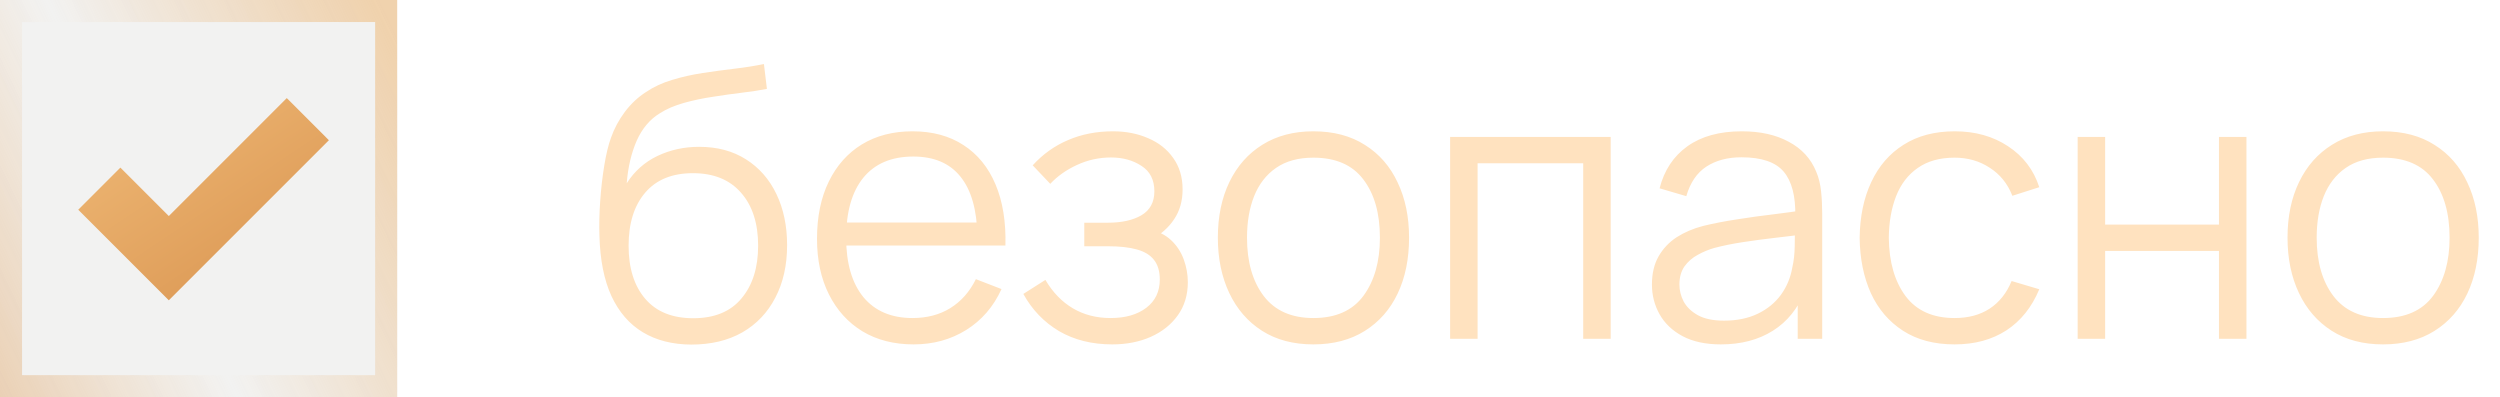
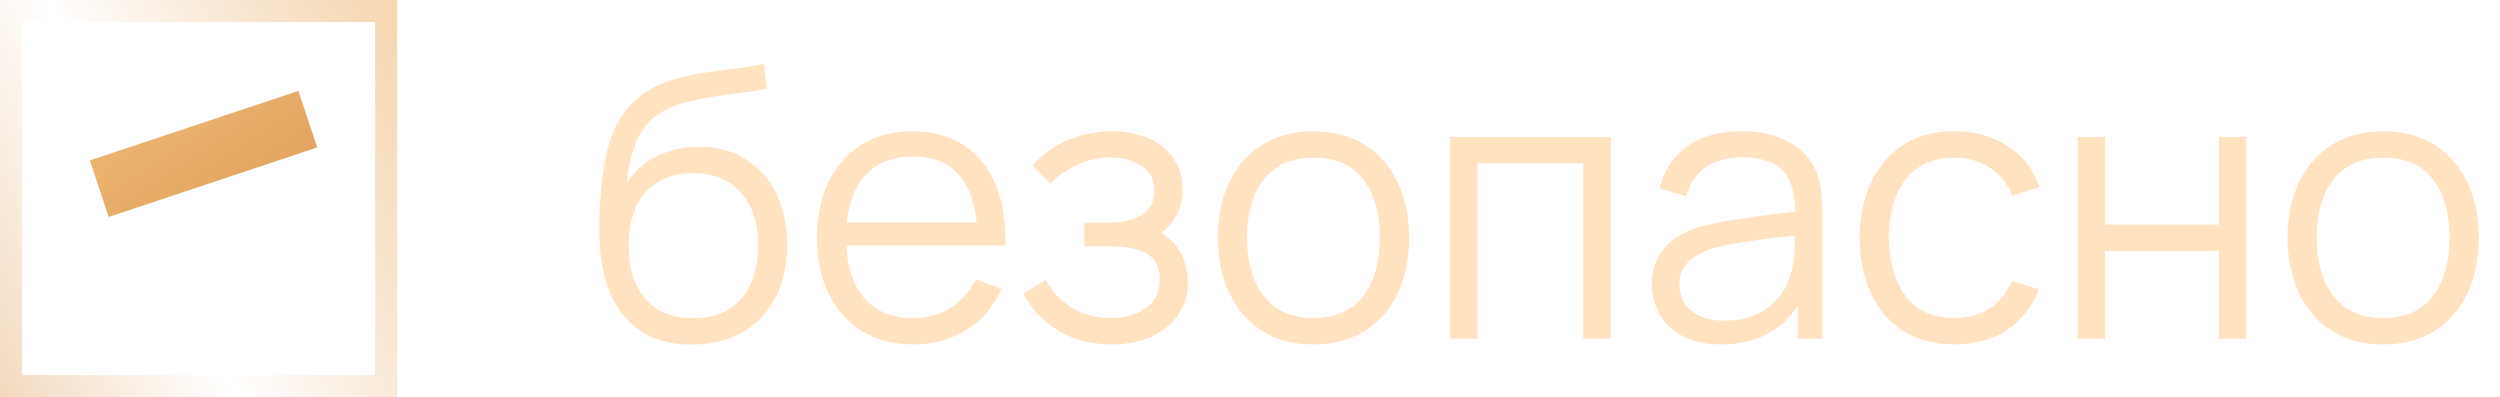
<svg xmlns="http://www.w3.org/2000/svg" width="107" height="17" viewBox="0 0 107 17" fill="none">
  <g filter="url(#filter0_b_288_17554)">
-     <rect width="17" height="17" fill="#807D6F" fill-opacity="0.1" />
    <rect x="0.472" y="0.472" width="16.056" height="16.056" stroke="url(#paint0_linear_288_17554)" stroke-opacity="0.55" stroke-width="0.944" />
  </g>
-   <path d="M4.25 8.075L7.225 11.05L13.175 5.1" stroke="url(#paint1_linear_288_17554)" stroke-width="2.55" />
+   <path d="M4.25 8.075L13.175 5.1" stroke="url(#paint1_linear_288_17554)" stroke-width="2.55" />
  <path d="M29.584 14.748C28.779 14.743 28.088 14.567 27.512 14.22C26.936 13.873 26.488 13.356 26.168 12.668C25.853 11.98 25.683 11.121 25.656 10.092C25.64 9.639 25.651 9.145 25.688 8.612C25.725 8.073 25.784 7.561 25.864 7.076C25.944 6.591 26.04 6.196 26.152 5.892C26.291 5.497 26.488 5.129 26.744 4.788C27.005 4.441 27.307 4.159 27.648 3.94C27.979 3.716 28.352 3.543 28.768 3.42C29.189 3.292 29.627 3.193 30.08 3.124C30.539 3.055 30.992 2.993 31.44 2.94C31.893 2.887 32.312 2.82 32.696 2.74L32.824 3.804C32.531 3.863 32.184 3.916 31.784 3.964C31.384 4.012 30.965 4.071 30.528 4.14C30.091 4.204 29.672 4.292 29.272 4.404C28.872 4.516 28.531 4.663 28.248 4.844C27.816 5.105 27.483 5.5 27.248 6.028C27.019 6.556 26.877 7.161 26.824 7.844C27.155 7.327 27.592 6.937 28.136 6.676C28.685 6.415 29.28 6.284 29.92 6.284C30.699 6.284 31.368 6.463 31.928 6.82C32.493 7.177 32.928 7.673 33.232 8.308C33.536 8.943 33.688 9.671 33.688 10.492C33.688 11.351 33.52 12.1 33.184 12.74C32.853 13.38 32.381 13.876 31.768 14.228C31.155 14.575 30.427 14.748 29.584 14.748ZM29.672 13.62C30.579 13.62 31.267 13.337 31.736 12.772C32.211 12.207 32.448 11.455 32.448 10.516C32.448 9.556 32.203 8.799 31.712 8.244C31.227 7.689 30.541 7.412 29.656 7.412C28.771 7.412 28.091 7.689 27.616 8.244C27.141 8.799 26.904 9.556 26.904 10.516C26.904 11.476 27.141 12.233 27.616 12.788C28.091 13.343 28.776 13.62 29.672 13.62ZM39.104 14.74C38.261 14.74 37.531 14.553 36.912 14.18C36.299 13.807 35.822 13.281 35.48 12.604C35.139 11.927 34.968 11.132 34.968 10.22C34.968 9.276 35.136 8.46 35.472 7.772C35.808 7.084 36.28 6.553 36.888 6.18C37.502 5.807 38.224 5.62 39.056 5.62C39.91 5.62 40.638 5.817 41.24 6.212C41.843 6.601 42.299 7.161 42.608 7.892C42.917 8.623 43.059 9.495 43.032 10.508H41.832V10.092C41.811 8.972 41.568 8.127 41.104 7.556C40.645 6.985 39.974 6.7 39.088 6.7C38.16 6.7 37.448 7.001 36.952 7.604C36.462 8.207 36.216 9.065 36.216 10.18C36.216 11.268 36.462 12.113 36.952 12.716C37.448 13.313 38.15 13.612 39.056 13.612C39.675 13.612 40.214 13.471 40.672 13.188C41.136 12.9 41.502 12.487 41.768 11.948L42.864 12.372C42.523 13.124 42.019 13.708 41.352 14.124C40.691 14.535 39.941 14.74 39.104 14.74ZM35.8 10.508V9.524H42.4V10.508H35.8ZM47.607 14.74C46.738 14.74 45.978 14.551 45.327 14.172C44.682 13.788 44.172 13.257 43.799 12.58L44.743 11.98C45.058 12.513 45.45 12.919 45.919 13.196C46.388 13.473 46.927 13.612 47.535 13.612C48.17 13.612 48.679 13.465 49.063 13.172C49.447 12.879 49.639 12.476 49.639 11.964C49.639 11.612 49.556 11.332 49.391 11.124C49.231 10.916 48.986 10.767 48.655 10.676C48.33 10.585 47.922 10.54 47.431 10.54H46.407V9.532H47.415C48.012 9.532 48.492 9.425 48.855 9.212C49.223 8.993 49.407 8.652 49.407 8.188C49.407 7.697 49.223 7.335 48.855 7.1C48.492 6.86 48.058 6.74 47.551 6.74C47.039 6.74 46.554 6.847 46.095 7.06C45.642 7.268 45.26 7.537 44.951 7.868L44.199 7.076C44.631 6.601 45.135 6.241 45.711 5.996C46.292 5.745 46.935 5.62 47.639 5.62C48.194 5.62 48.695 5.719 49.143 5.916C49.596 6.108 49.954 6.391 50.215 6.764C50.482 7.137 50.615 7.585 50.615 8.108C50.615 8.599 50.495 9.023 50.255 9.38C50.02 9.737 49.687 10.033 49.255 10.268L49.191 9.828C49.564 9.897 49.874 10.047 50.119 10.276C50.364 10.505 50.546 10.78 50.663 11.1C50.78 11.42 50.839 11.745 50.839 12.076C50.839 12.625 50.695 13.1 50.407 13.5C50.124 13.895 49.738 14.201 49.247 14.42C48.762 14.633 48.215 14.74 47.607 14.74ZM56.212 14.74C55.354 14.74 54.62 14.545 54.012 14.156C53.404 13.767 52.938 13.228 52.612 12.54C52.287 11.852 52.124 11.063 52.124 10.172C52.124 9.265 52.29 8.471 52.62 7.788C52.951 7.105 53.42 6.575 54.028 6.196C54.642 5.812 55.37 5.62 56.212 5.62C57.076 5.62 57.812 5.815 58.42 6.204C59.034 6.588 59.5 7.124 59.82 7.812C60.146 8.495 60.308 9.281 60.308 10.172C60.308 11.079 60.146 11.876 59.82 12.564C59.495 13.247 59.026 13.78 58.412 14.164C57.799 14.548 57.066 14.74 56.212 14.74ZM56.212 13.612C57.172 13.612 57.887 13.295 58.356 12.66C58.826 12.02 59.06 11.191 59.06 10.172C59.06 9.127 58.823 8.295 58.348 7.676C57.879 7.057 57.167 6.748 56.212 6.748C55.567 6.748 55.034 6.895 54.612 7.188C54.196 7.476 53.884 7.879 53.676 8.396C53.474 8.908 53.372 9.5 53.372 10.172C53.372 11.212 53.612 12.047 54.092 12.676C54.572 13.3 55.279 13.612 56.212 13.612ZM62.065 14.5V5.86H68.937V14.5H67.761V6.988H63.241V14.5H62.065ZM73.654 14.74C73.004 14.74 72.457 14.623 72.014 14.388C71.577 14.153 71.249 13.841 71.031 13.452C70.812 13.063 70.703 12.639 70.703 12.18C70.703 11.711 70.796 11.311 70.983 10.98C71.174 10.644 71.433 10.369 71.758 10.156C72.089 9.943 72.471 9.78 72.903 9.668C73.34 9.561 73.823 9.468 74.35 9.388C74.884 9.303 75.404 9.231 75.91 9.172C76.422 9.108 76.871 9.047 77.254 8.988L76.838 9.244C76.855 8.391 76.689 7.759 76.343 7.348C75.996 6.937 75.393 6.732 74.534 6.732C73.942 6.732 73.441 6.865 73.031 7.132C72.625 7.399 72.34 7.82 72.174 8.396L71.031 8.06C71.228 7.287 71.625 6.687 72.222 6.26C72.82 5.833 73.596 5.62 74.55 5.62C75.34 5.62 76.009 5.769 76.558 6.068C77.113 6.361 77.505 6.788 77.734 7.348C77.841 7.599 77.91 7.879 77.942 8.188C77.975 8.497 77.99 8.812 77.99 9.132V14.5H76.942V12.332L77.246 12.46C76.953 13.201 76.497 13.767 75.879 14.156C75.26 14.545 74.519 14.74 73.654 14.74ZM73.79 13.724C74.34 13.724 74.82 13.625 75.231 13.428C75.641 13.231 75.972 12.961 76.222 12.62C76.473 12.273 76.636 11.884 76.71 11.452C76.775 11.175 76.809 10.871 76.814 10.54C76.82 10.204 76.823 9.953 76.823 9.788L77.27 10.02C76.871 10.073 76.436 10.127 75.966 10.18C75.502 10.233 75.044 10.295 74.591 10.364C74.142 10.433 73.737 10.516 73.374 10.612C73.129 10.681 72.892 10.78 72.662 10.908C72.433 11.031 72.244 11.196 72.094 11.404C71.951 11.612 71.879 11.871 71.879 12.18C71.879 12.431 71.94 12.673 72.062 12.908C72.191 13.143 72.393 13.337 72.671 13.492C72.953 13.647 73.326 13.724 73.79 13.724ZM83.657 14.74C82.788 14.74 82.052 14.545 81.449 14.156C80.847 13.767 80.388 13.231 80.073 12.548C79.764 11.86 79.604 11.071 79.593 10.18C79.604 9.273 79.769 8.479 80.089 7.796C80.409 7.108 80.871 6.575 81.473 6.196C82.076 5.812 82.806 5.62 83.665 5.62C84.54 5.62 85.3 5.833 85.945 6.26C86.596 6.687 87.041 7.271 87.281 8.012L86.129 8.38C85.927 7.863 85.604 7.463 85.161 7.18C84.724 6.892 84.222 6.748 83.657 6.748C83.022 6.748 82.497 6.895 82.081 7.188C81.665 7.476 81.356 7.879 81.153 8.396C80.951 8.913 80.847 9.508 80.841 10.18C80.852 11.215 81.092 12.047 81.561 12.676C82.031 13.3 82.729 13.612 83.657 13.612C84.244 13.612 84.743 13.479 85.153 13.212C85.569 12.94 85.884 12.545 86.097 12.028L87.281 12.38C86.961 13.148 86.492 13.735 85.873 14.14C85.254 14.54 84.516 14.74 83.657 14.74ZM88.924 14.5V5.86H90.1V9.612H94.972V5.86H96.148V14.5H94.972V10.74H90.1V14.5H88.924ZM101.994 14.74C101.135 14.74 100.402 14.545 99.794 14.156C99.186 13.767 98.719 13.228 98.394 12.54C98.068 11.852 97.906 11.063 97.906 10.172C97.906 9.265 98.071 8.471 98.402 7.788C98.732 7.105 99.202 6.575 99.81 6.196C100.423 5.812 101.151 5.62 101.994 5.62C102.858 5.62 103.594 5.815 104.202 6.204C104.815 6.588 105.282 7.124 105.602 7.812C105.927 8.495 106.09 9.281 106.09 10.172C106.09 11.079 105.927 11.876 105.602 12.564C105.276 13.247 104.807 13.78 104.194 14.164C103.58 14.548 102.847 14.74 101.994 14.74ZM101.994 13.612C102.954 13.612 103.668 13.295 104.138 12.66C104.607 12.02 104.842 11.191 104.842 10.172C104.842 9.127 104.604 8.295 104.13 7.676C103.66 7.057 102.948 6.748 101.994 6.748C101.348 6.748 100.815 6.895 100.394 7.188C99.978 7.476 99.666 7.879 99.458 8.396C99.255 8.908 99.154 9.5 99.154 10.172C99.154 11.212 99.394 12.047 99.874 12.676C100.354 13.3 101.06 13.612 101.994 13.612Z" fill="#FFE2BF" />
  <defs>
    <filter id="filter0_b_288_17554" x="-42.5" y="-42.5" width="102" height="102" filterUnits="userSpaceOnUse" color-interpolation-filters="sRGB">
      <feFlood flood-opacity="0" result="BackgroundImageFix" />
      <feGaussianBlur in="BackgroundImageFix" stdDeviation="21.25" />
      <feComposite in2="SourceAlpha" operator="in" result="effect1_backgroundBlur_288_17554" />
      <feBlend mode="normal" in="SourceGraphic" in2="effect1_backgroundBlur_288_17554" result="shape" />
    </filter>
    <linearGradient id="paint0_linear_288_17554" x1="16.248" y1="8.87149e-07" x2="-6.781" y2="11.073" gradientUnits="userSpaceOnUse">
      <stop stop-color="#EEB774" />
      <stop offset="0.503" stop-color="#E5A864" stop-opacity="0" />
      <stop offset="1" stop-color="#DC9955" />
    </linearGradient>
    <linearGradient id="paint1_linear_288_17554" x1="4.25" y1="5.1" x2="9.764" y2="13.339" gradientUnits="userSpaceOnUse">
      <stop stop-color="#EEB774" />
      <stop offset="1" stop-color="#DC9955" />
    </linearGradient>
  </defs>
</svg>